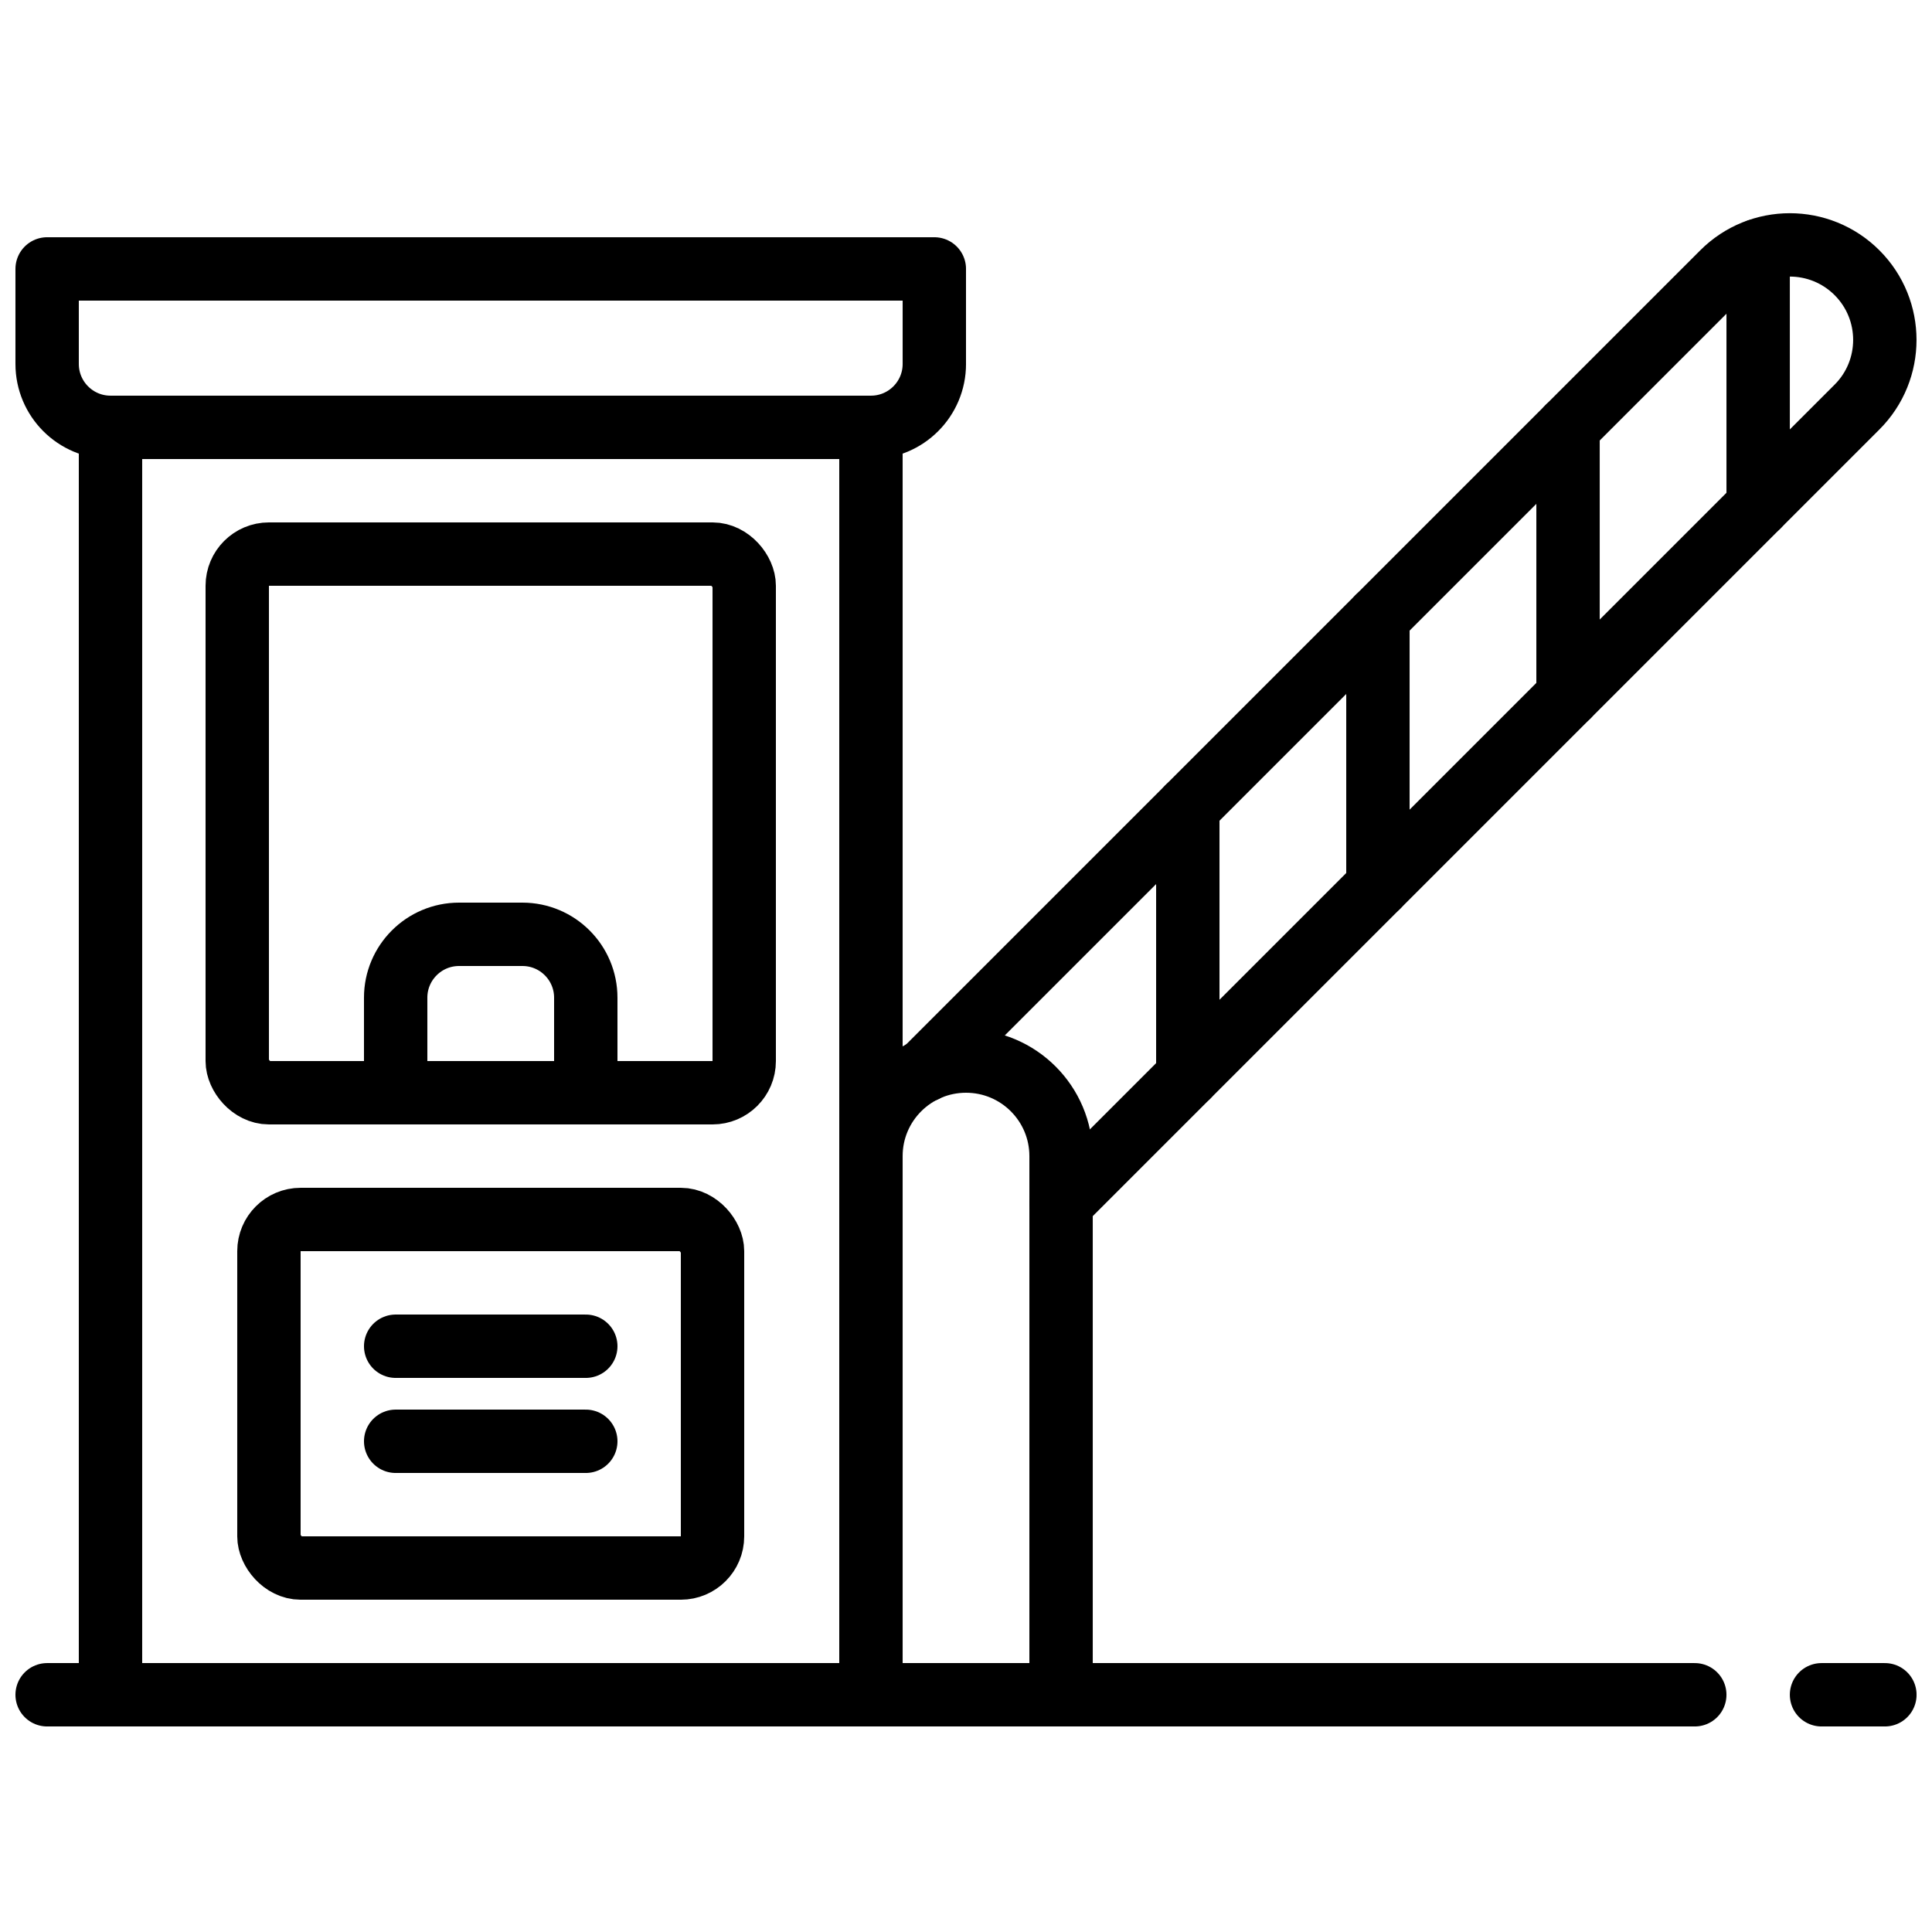
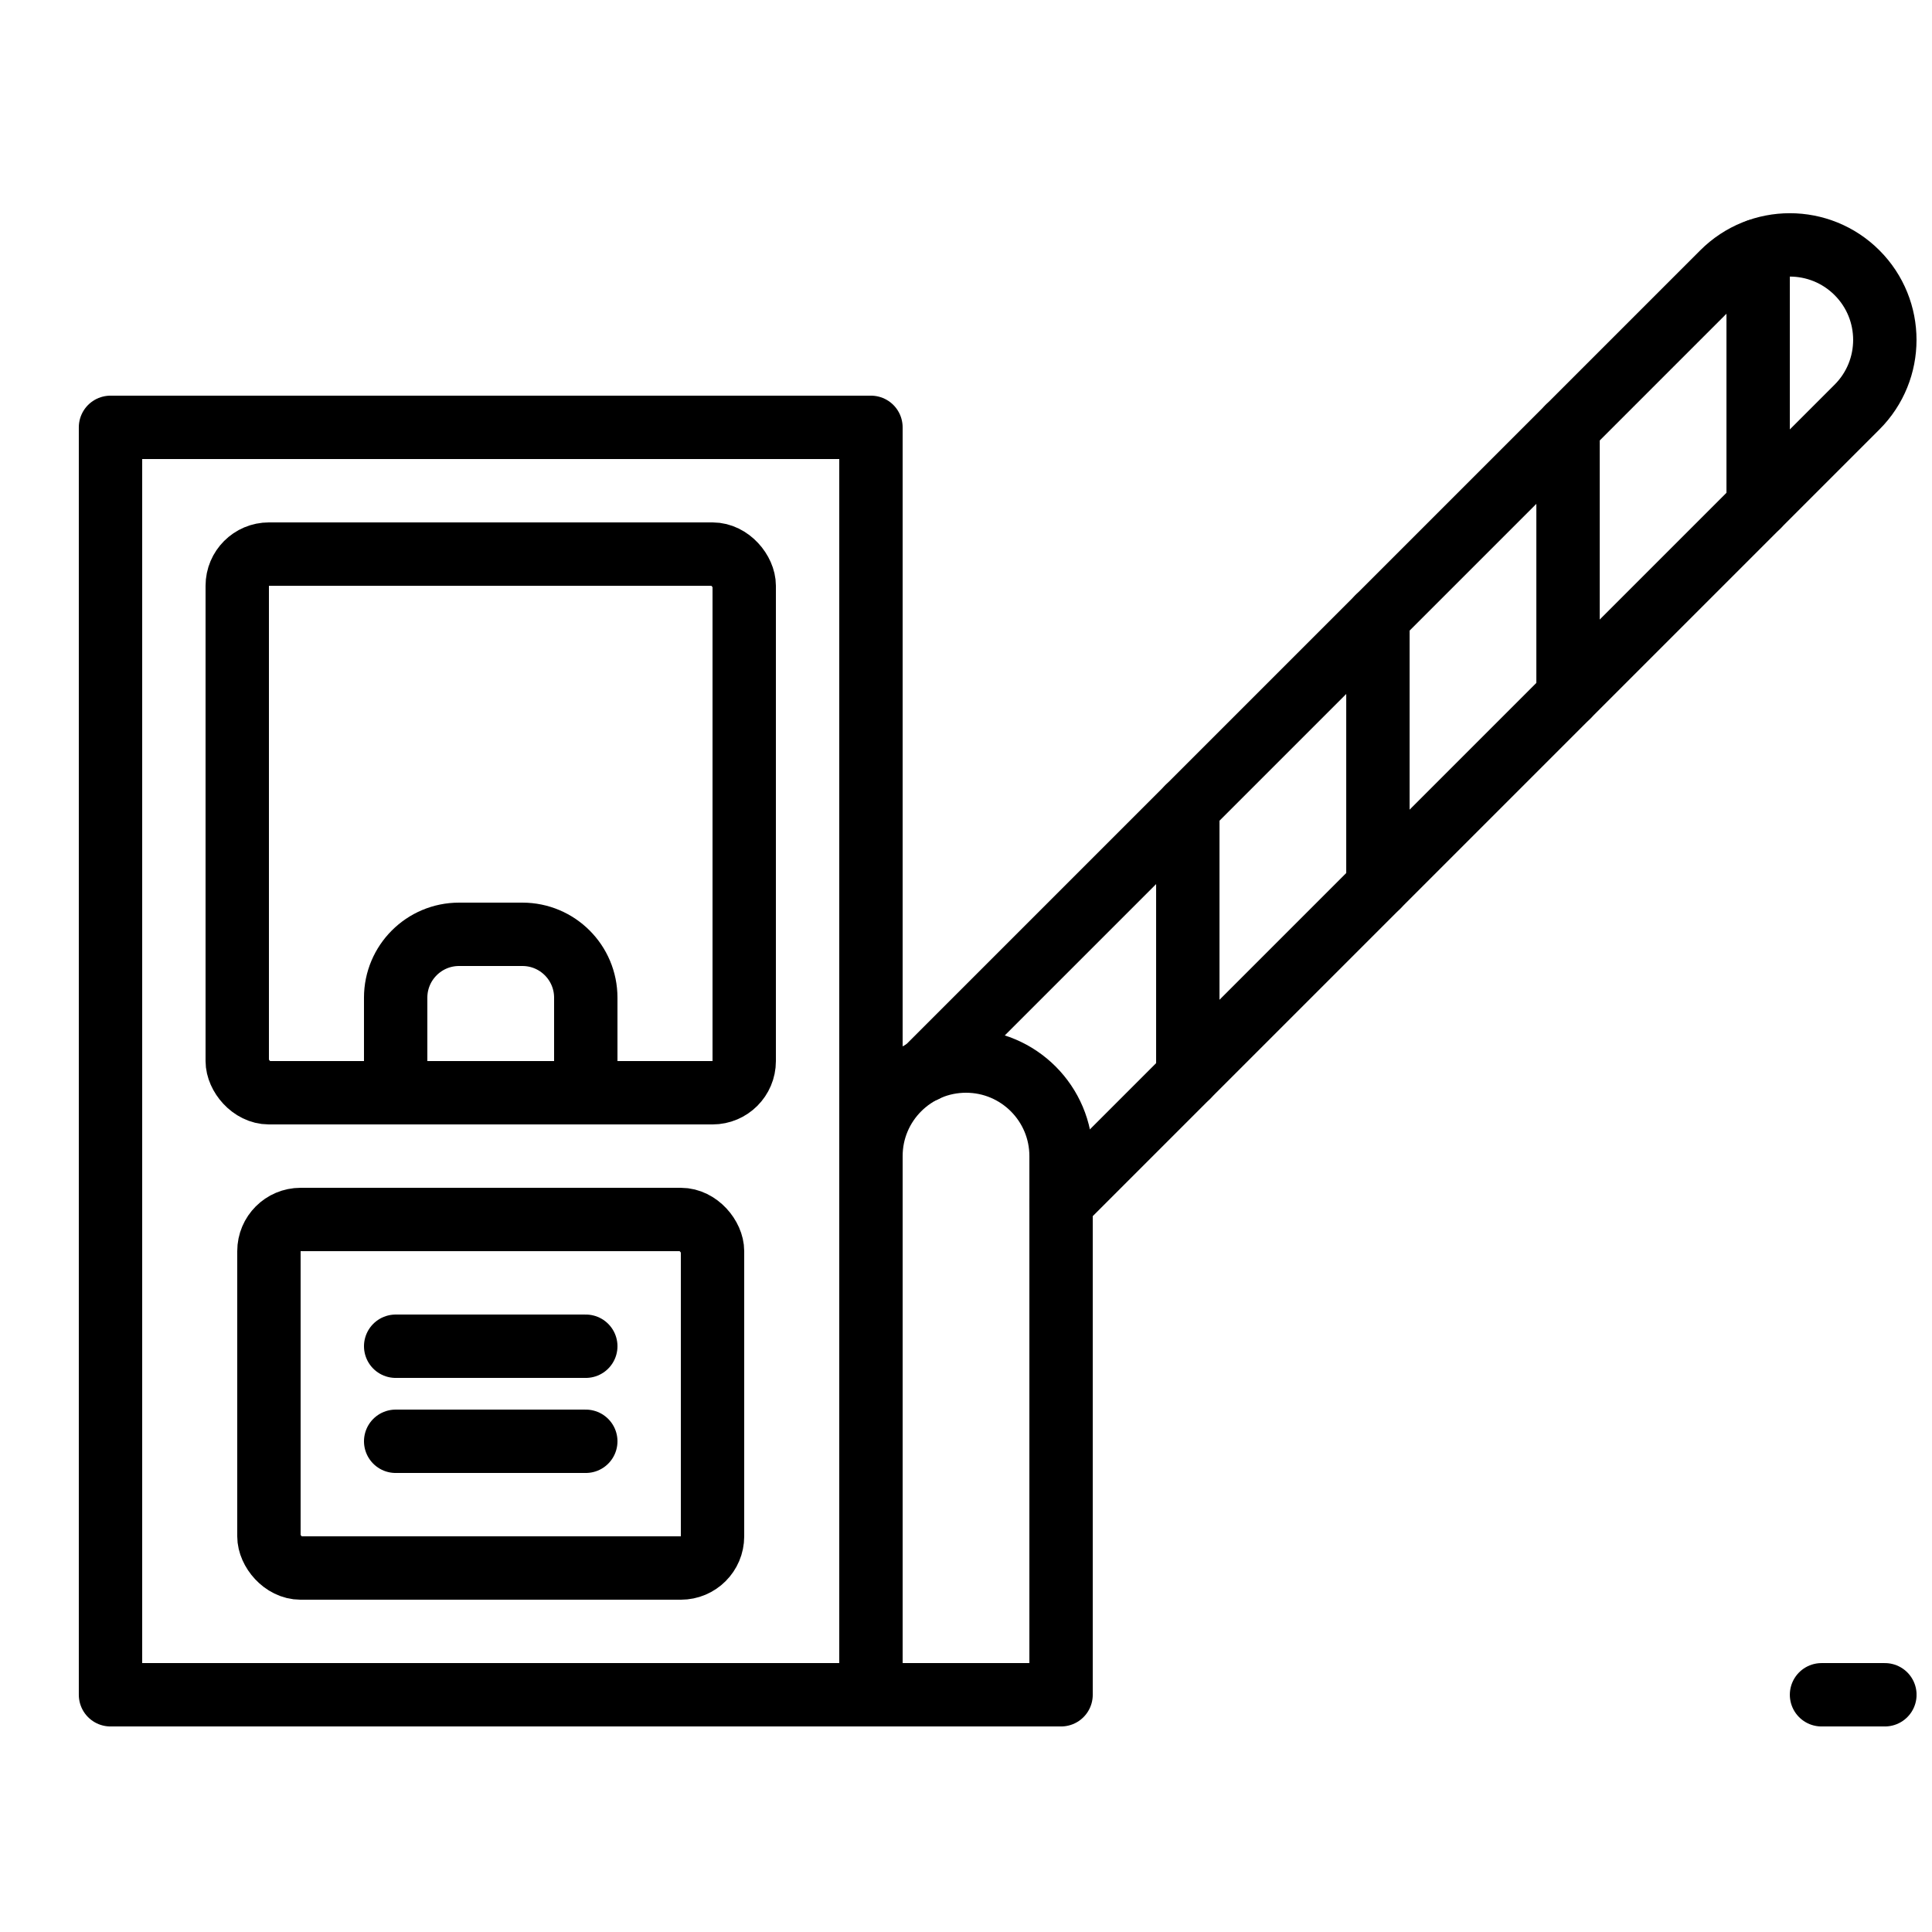
<svg xmlns="http://www.w3.org/2000/svg" width="800px" height="800px" version="1.1" viewBox="144 144 512 512">
  <defs>
    <clipPath id="d">
-       <path d="m148.09 584h453.91v18h-453.91z" />
-     </clipPath>
+       </clipPath>
    <clipPath id="c">
      <path d="m618 584h33.902v18h-33.902z" />
    </clipPath>
    <clipPath id="b">
-       <path d="m148.09 206h251.91v60h-251.91z" />
-     </clipPath>
+       </clipPath>
    <clipPath id="a">
      <path d="m380 200h271.9v272h-271.9z" />
    </clipPath>
  </defs>
  <g clip-path="url(#d)">
-     <path transform="matrix(8.397 0 0 8.397 156.49 206.87)" d="m52 46h-52" fill="none" stroke="#000000" stroke-linecap="round" stroke-linejoin="round" stroke-width="2" />
-   </g>
+     </g>
  <g clip-path="url(#c)">
    <path transform="matrix(8.397 0 0 8.397 156.49 206.87)" d="m58 46h-2" fill="none" stroke="#000000" stroke-linecap="round" stroke-linejoin="round" stroke-width="2" />
  </g>
  <path transform="matrix(8.397 0 0 8.397 156.49 206.87)" d="m2 6h24v40h-24zm0 0" fill="none" stroke="#000000" stroke-linecap="round" stroke-linejoin="round" stroke-width="2" />
  <g clip-path="url(#b)">
-     <path transform="matrix(8.397 0 0 8.397 156.49 206.87)" d="m1.9199e-4 1h28v3c0 1.105-0.896 2-2 2h-24c-1.105 0-2-0.896-2-2zm0 0" fill="none" stroke="#000000" stroke-linecap="round" stroke-linejoin="round" stroke-width="2" />
-   </g>
+     </g>
  <path transform="matrix(8.397 0 0 8.397 156.49 206.87)" d="m7 10h14c0.552 0 1 0.552 1 1v15c0 0.552-0.448 1-1 1h-14c-0.552 0-1-0.552-1-1v-15c0-0.552 0.448-1 1-1zm0 0" fill="none" stroke="#000000" stroke-linecap="round" stroke-linejoin="round" stroke-width="2" />
  <path transform="matrix(8.397 0 0 8.397 156.49 206.87)" d="m13 22h2c1.105 0 2 0.896 2 2v3h-6v-3c0-1.104 0.896-2 2-2zm0 0" fill="none" stroke="#000000" stroke-linecap="round" stroke-linejoin="round" stroke-width="2" />
  <path transform="matrix(8.397 0 0 8.397 156.49 206.87)" d="m8 31h12c0.552 0 1 0.552 1 1v9c0 0.552-0.448 1-1 1h-12c-0.552 0-1-0.552-1-1v-9c0-0.552 0.448-1 1-1zm0 0" fill="none" stroke="#000000" stroke-linecap="round" stroke-linejoin="round" stroke-width="2" />
  <path transform="matrix(8.397 0 0 8.397 156.49 206.87)" d="m11 35h6" fill="none" stroke="#000000" stroke-linecap="round" stroke-linejoin="round" stroke-width="2" />
  <path transform="matrix(8.397 0 0 8.397 156.49 206.87)" d="m11 38h6" fill="none" stroke="#000000" stroke-linecap="round" stroke-linejoin="round" stroke-width="2" />
  <path transform="matrix(8.397 0 0 8.397 156.49 206.87)" d="m29 26c1.657 0 3 1.343 3 3v17h-6v-17c0-1.657 1.343-3 3-3zm0 0" fill="none" stroke="#000000" stroke-linecap="round" stroke-linejoin="round" stroke-width="2" />
  <g clip-path="url(#a)">
    <path transform="matrix(8.397 0 0 8.397 156.49 206.87)" d="m32 30.48 25.12-25.12c1.171-1.171 1.171-3.069 0-4.24-1.171-1.171-3.069-1.171-4.24 0l-25.18 25.18" fill="none" stroke="#000000" stroke-linecap="round" stroke-linejoin="round" stroke-width="2" />
  </g>
  <path transform="matrix(8.397 0 0 8.397 156.49 206.87)" d="m36 26.48v-8.48" fill="none" stroke="#000000" stroke-linecap="round" stroke-linejoin="round" stroke-width="2" />
  <path transform="matrix(8.397 0 0 8.397 156.49 206.87)" d="m42 20.48v-8.48" fill="none" stroke="#000000" stroke-linecap="round" stroke-linejoin="round" stroke-width="2" />
  <path transform="matrix(8.397 0 0 8.397 156.49 206.87)" d="m48 14.48v-8.48" fill="none" stroke="#000000" stroke-linecap="round" stroke-linejoin="round" stroke-width="2" />
  <path transform="matrix(8.397 0 0 8.397 156.49 206.87)" d="m54 8.48v-8.06" fill="none" stroke="#000000" stroke-linecap="round" stroke-linejoin="round" stroke-width="2" />
</svg>